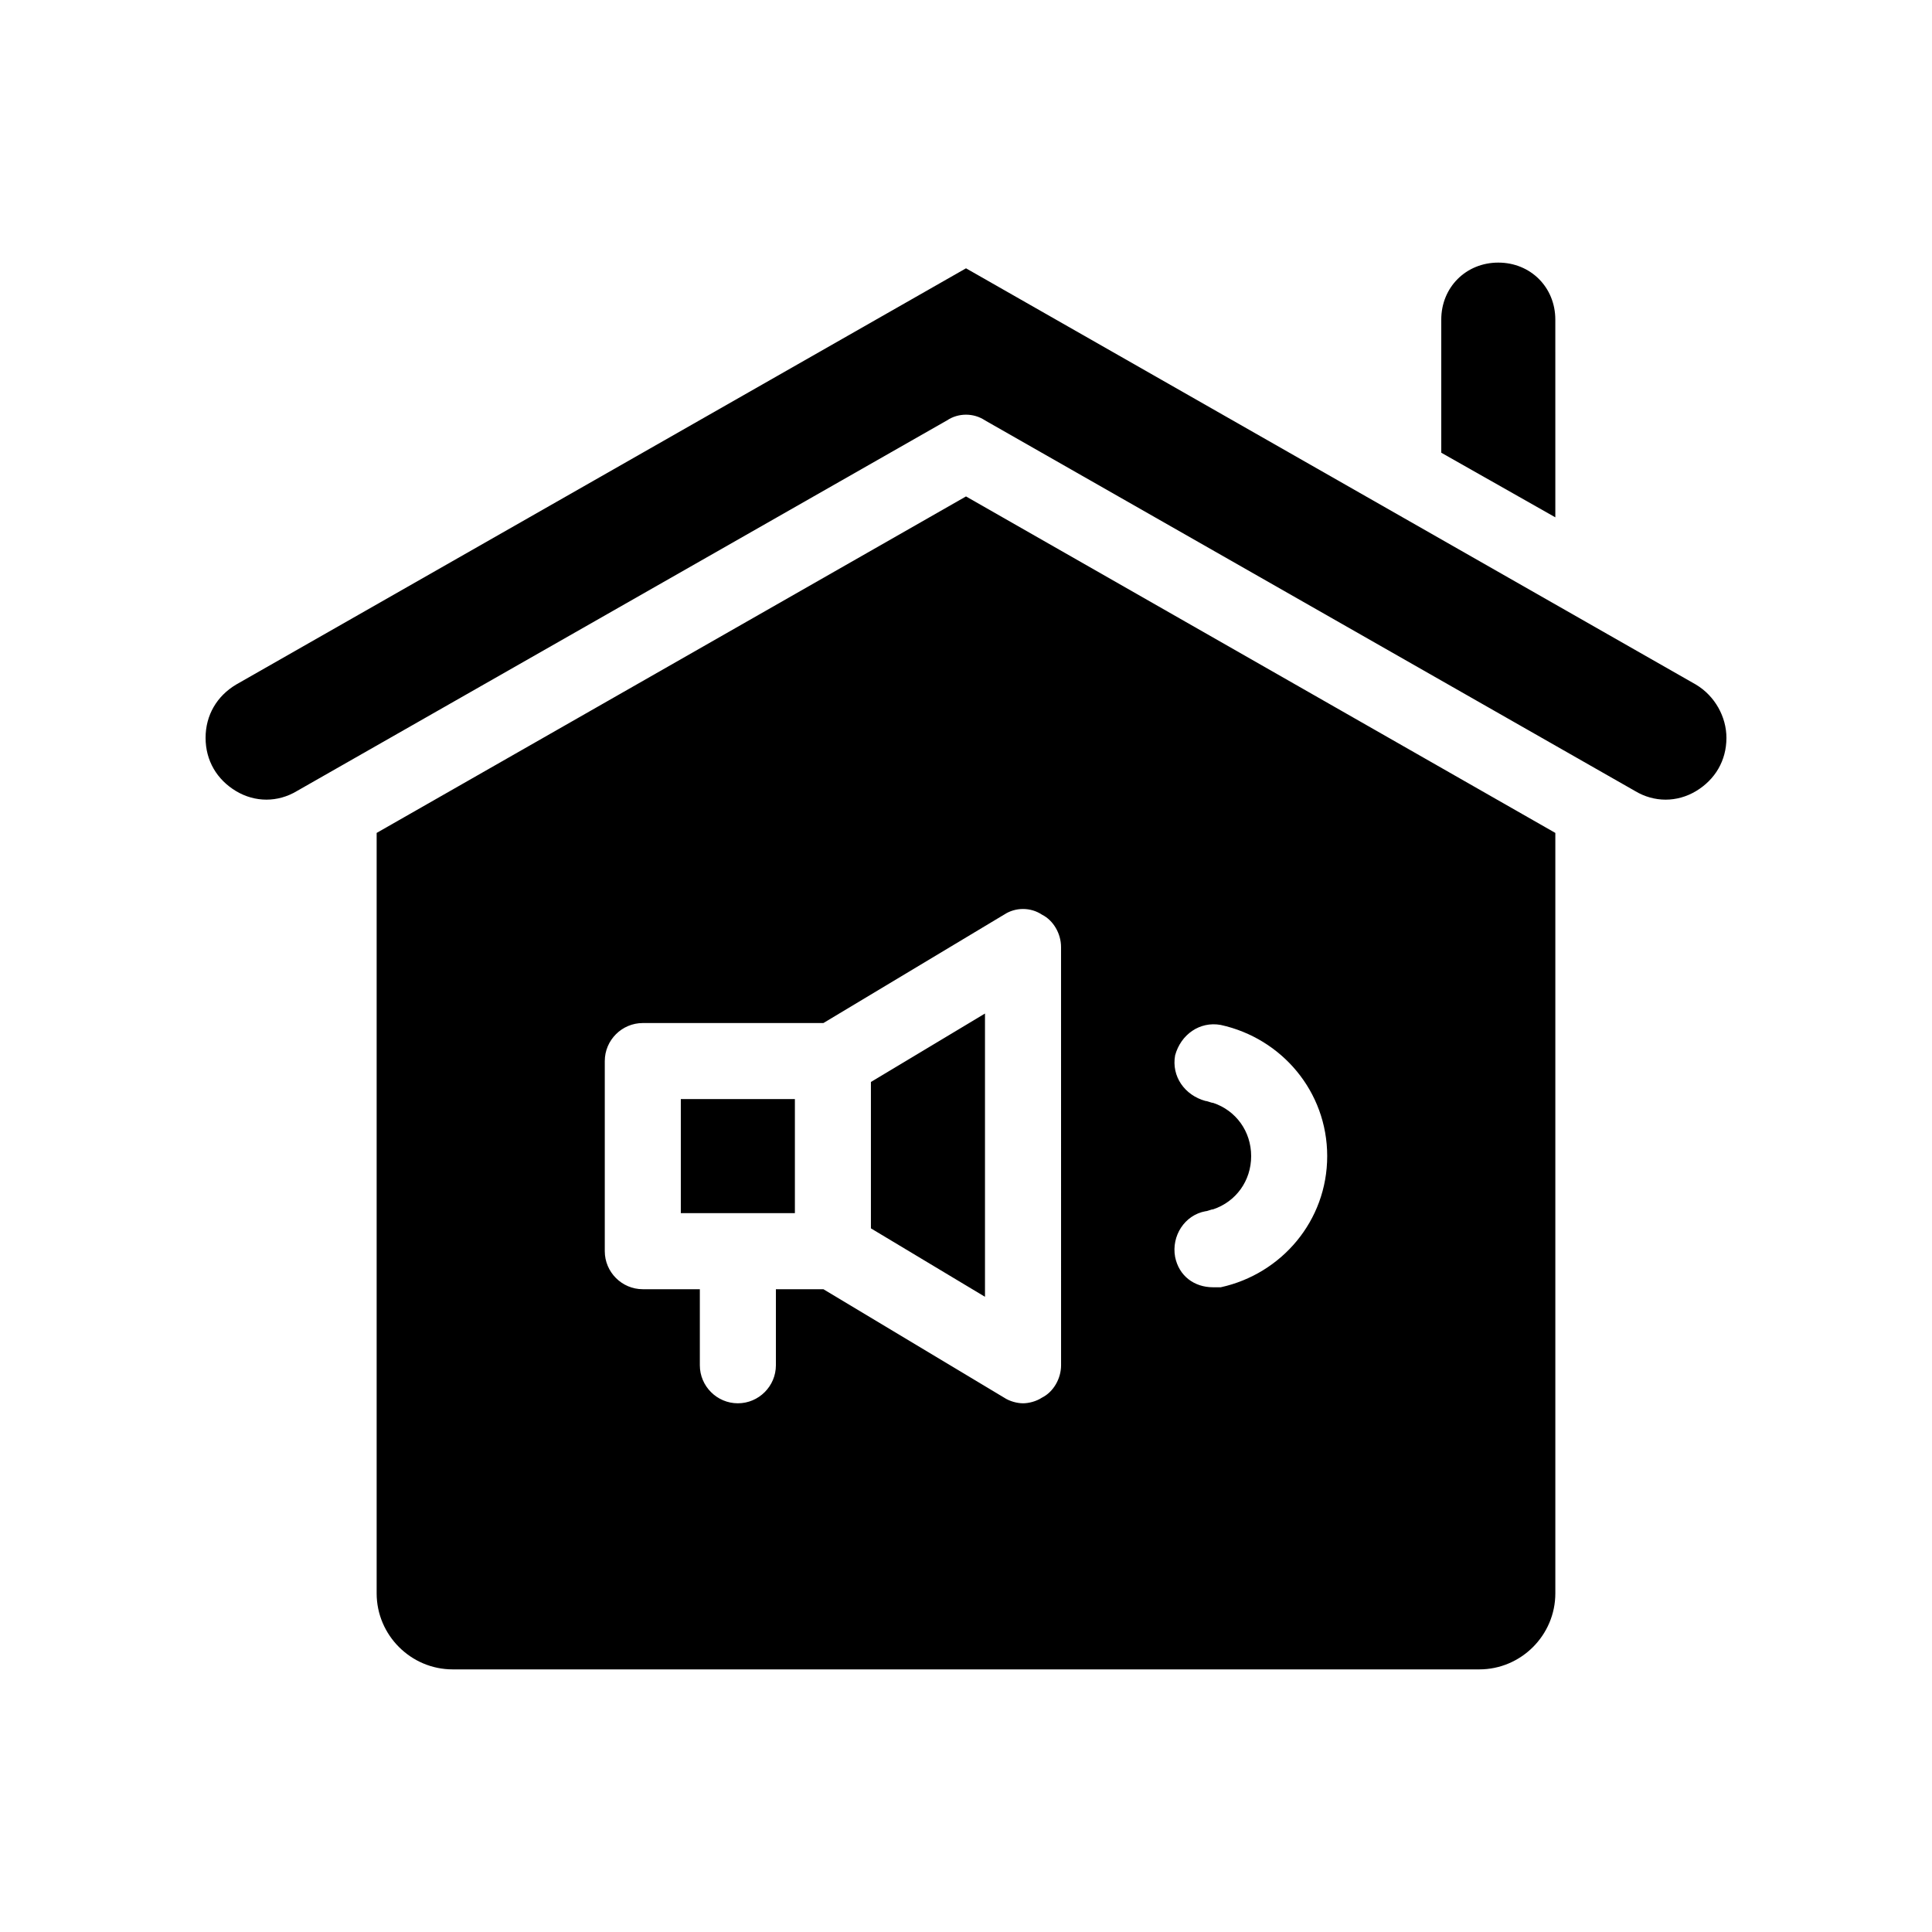
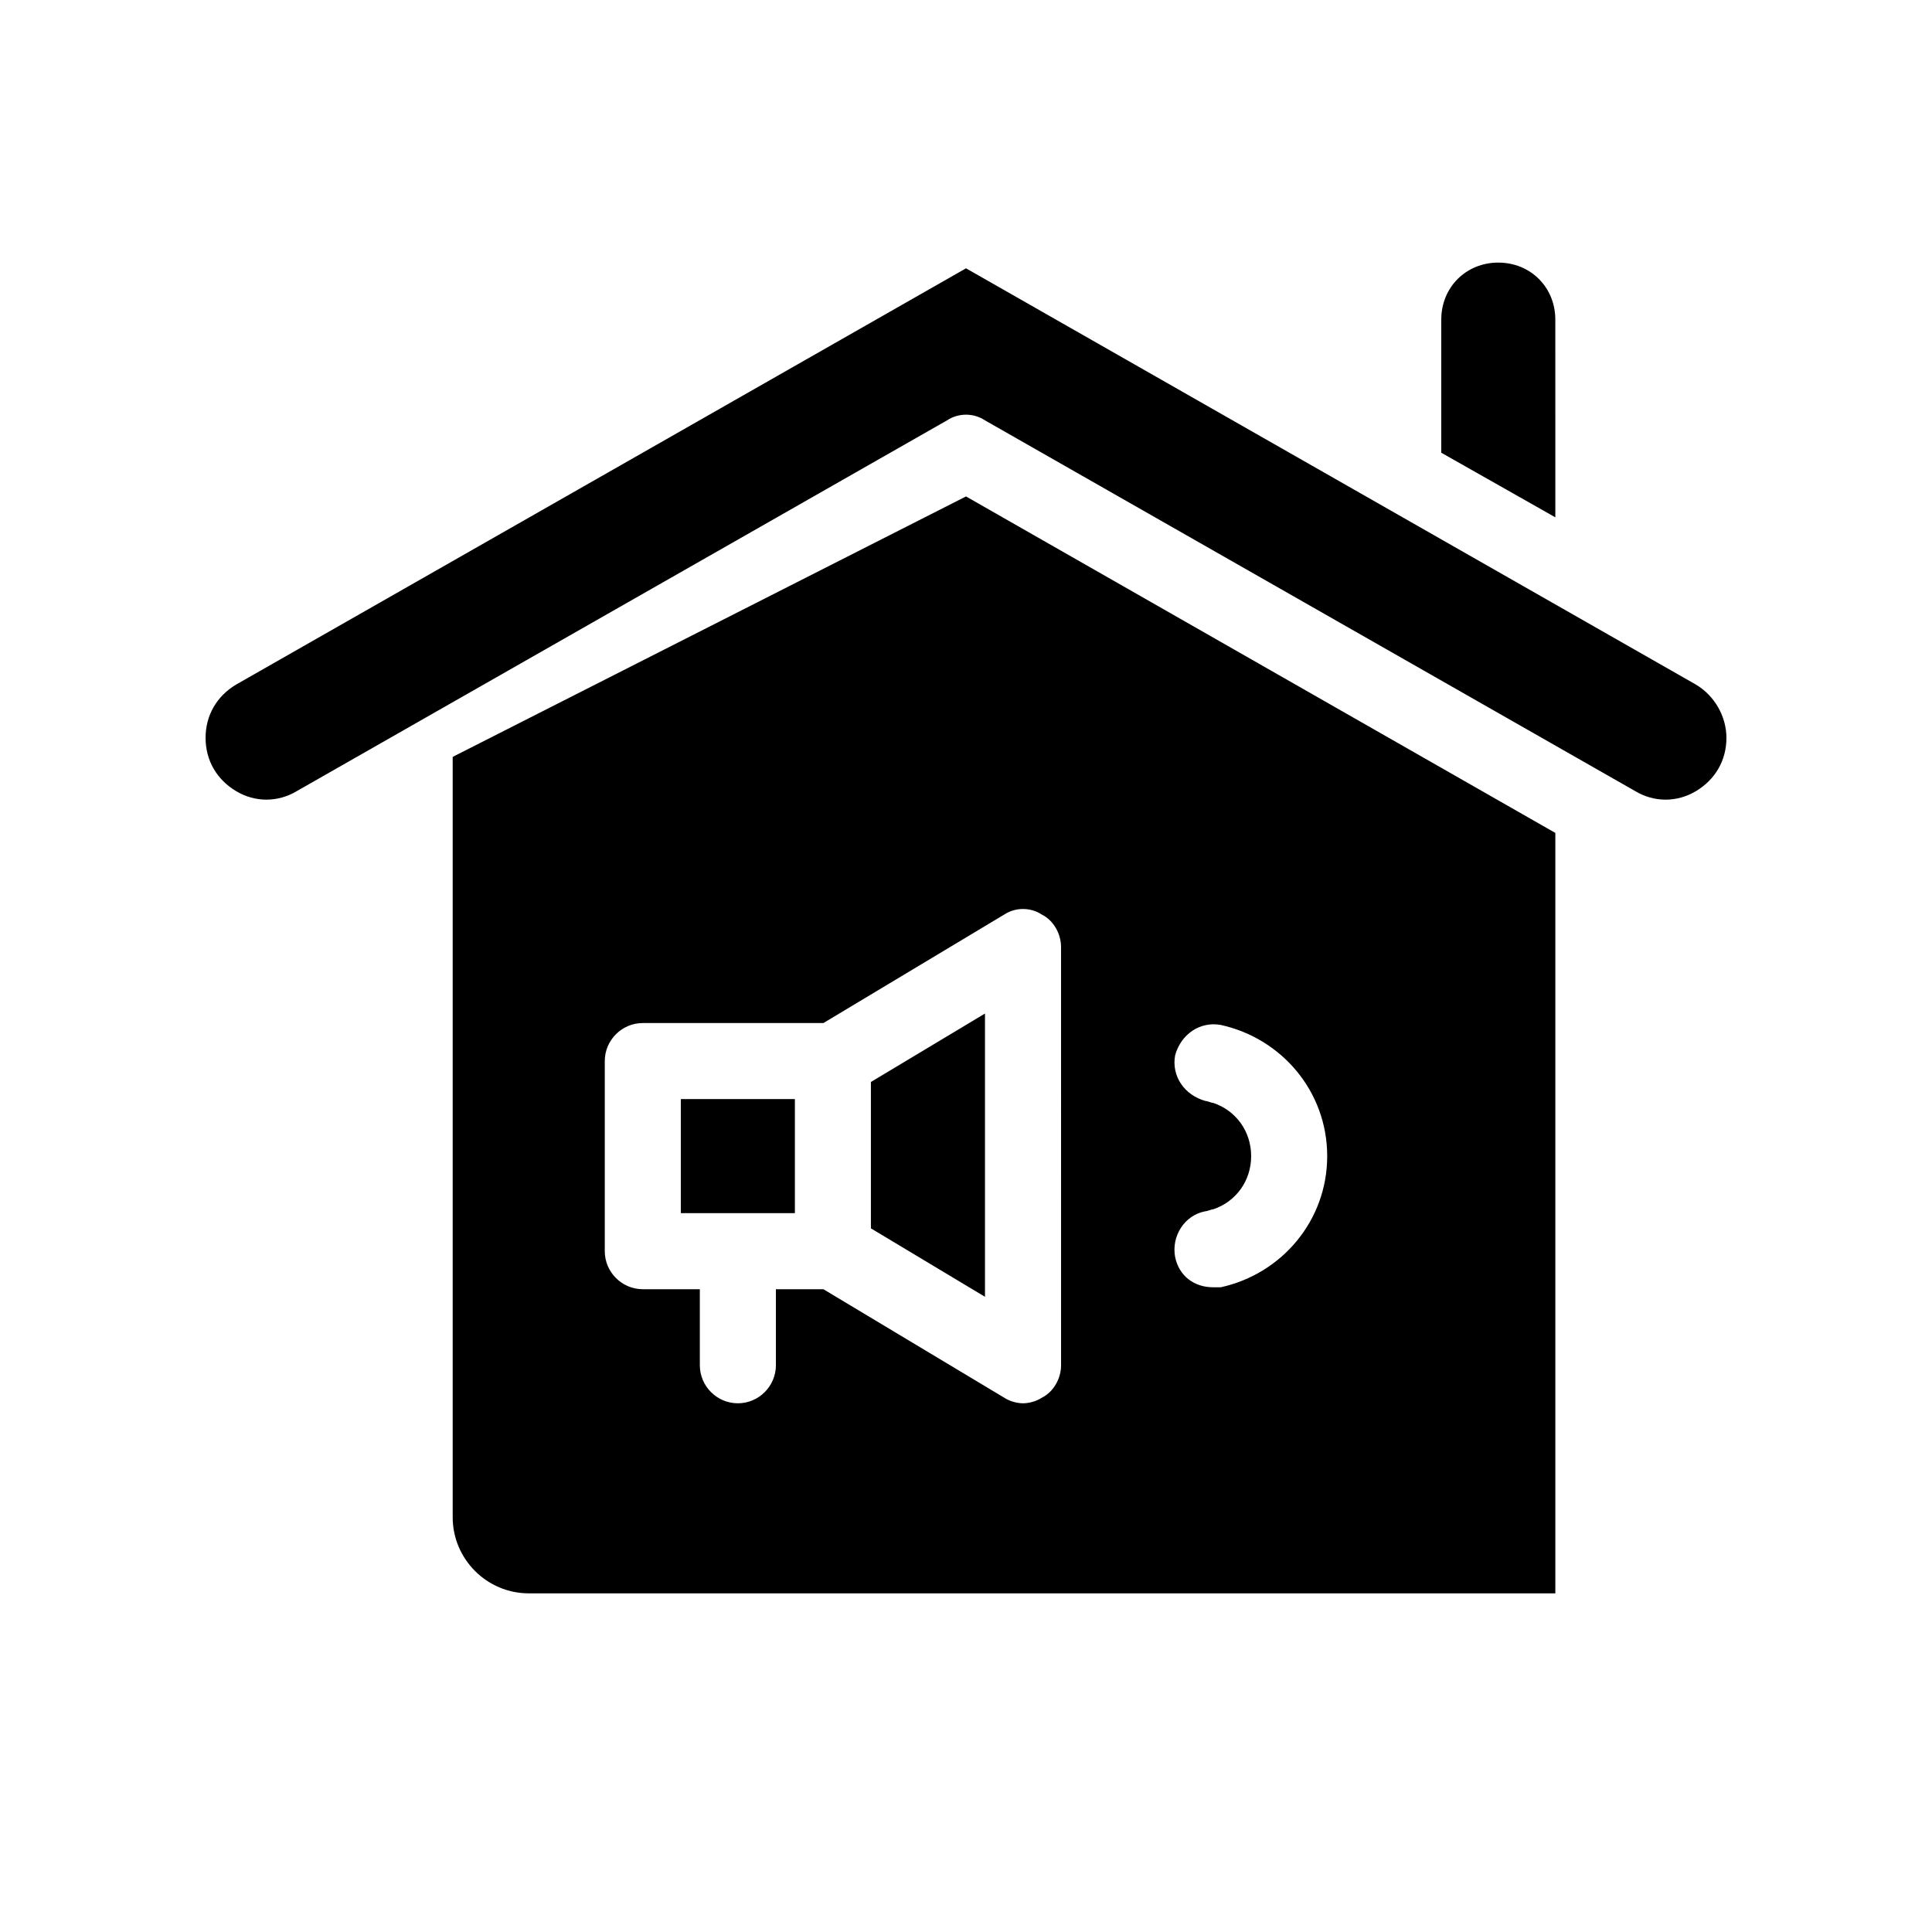
<svg xmlns="http://www.w3.org/2000/svg" fill="#000000" width="800px" height="800px" version="1.1" viewBox="144 144 512 512">
-   <path d="m556.18 281.1-30.23-17.129v-35.266c0-8.566 6.551-15.113 15.113-15.113 8.566 0 15.113 6.551 15.113 15.113zm-156.18-5.539 156.18 89.172v201.52c0 11.082-9.07 20.152-20.152 20.152h-272.06c-11.082 0-20.152-9.07-20.152-20.152v-201.52zm75.57 174.82c0 6.551-4.031 12.09-10.078 14.105-0.504 0-1.512 0.504-2.016 0.504-5.543 1.008-9.07 6.551-8.062 12.09 1.008 5.039 5.039 8.062 10.078 8.062h2.016c16.121-3.527 28.215-17.633 28.215-34.762s-12.09-31.234-28.215-34.762c-5.543-1.008-10.578 2.519-12.09 8.062-1.008 5.543 2.519 10.578 8.062 12.09 0.504 0 1.512 0.504 2.016 0.504 6.043 2.016 10.074 7.555 10.074 14.105zm-65.496-63.984-47.863 28.719h-47.859c-5.543 0-10.078 4.535-10.078 10.078v50.383c0 5.543 4.535 10.078 10.078 10.078h15.113v20.152c0 5.543 4.535 10.078 10.078 10.078s10.078-4.535 10.078-10.078v-20.152h12.594l47.863 28.719c1.512 1.008 3.527 1.512 5.039 1.512 1.512 0 3.527-0.504 5.039-1.512 3.023-1.512 5.039-5.039 5.039-8.566l-0.008-110.84c0-3.527-2.016-7.055-5.039-8.566-3.019-2.016-7.051-2.016-10.074 0zm183.39-60.961-193.46-110.33-193.46 110.33c-5.039 3.023-8.062 8.062-8.062 14.105 0 6.047 3.023 11.082 8.062 14.105 5.039 3.023 11.082 3.023 16.121 0l172.3-98.238c3.023-2.016 7.055-2.016 10.078 0l172.3 98.242c5.039 3.023 11.082 3.023 16.121 0 5.035-3.023 8.059-8.062 8.059-14.105 0-5.543-3.023-11.086-8.062-14.109zm-269.04 140.06h30.23v-30.23h-30.23zm80.609-52.898-30.23 18.137v38.793l30.23 18.137z" />
+   <path d="m556.18 281.1-30.23-17.129v-35.266c0-8.566 6.551-15.113 15.113-15.113 8.566 0 15.113 6.551 15.113 15.113zm-156.18-5.539 156.18 89.172v201.52h-272.06c-11.082 0-20.152-9.07-20.152-20.152v-201.52zm75.57 174.82c0 6.551-4.031 12.09-10.078 14.105-0.504 0-1.512 0.504-2.016 0.504-5.543 1.008-9.07 6.551-8.062 12.09 1.008 5.039 5.039 8.062 10.078 8.062h2.016c16.121-3.527 28.215-17.633 28.215-34.762s-12.09-31.234-28.215-34.762c-5.543-1.008-10.578 2.519-12.09 8.062-1.008 5.543 2.519 10.578 8.062 12.09 0.504 0 1.512 0.504 2.016 0.504 6.043 2.016 10.074 7.555 10.074 14.105zm-65.496-63.984-47.863 28.719h-47.859c-5.543 0-10.078 4.535-10.078 10.078v50.383c0 5.543 4.535 10.078 10.078 10.078h15.113v20.152c0 5.543 4.535 10.078 10.078 10.078s10.078-4.535 10.078-10.078v-20.152h12.594l47.863 28.719c1.512 1.008 3.527 1.512 5.039 1.512 1.512 0 3.527-0.504 5.039-1.512 3.023-1.512 5.039-5.039 5.039-8.566l-0.008-110.84c0-3.527-2.016-7.055-5.039-8.566-3.019-2.016-7.051-2.016-10.074 0zm183.39-60.961-193.46-110.33-193.46 110.33c-5.039 3.023-8.062 8.062-8.062 14.105 0 6.047 3.023 11.082 8.062 14.105 5.039 3.023 11.082 3.023 16.121 0l172.3-98.238c3.023-2.016 7.055-2.016 10.078 0l172.3 98.242c5.039 3.023 11.082 3.023 16.121 0 5.035-3.023 8.059-8.062 8.059-14.105 0-5.543-3.023-11.086-8.062-14.109zm-269.04 140.06h30.23v-30.23h-30.23zm80.609-52.898-30.23 18.137v38.793l30.23 18.137z" />
</svg>